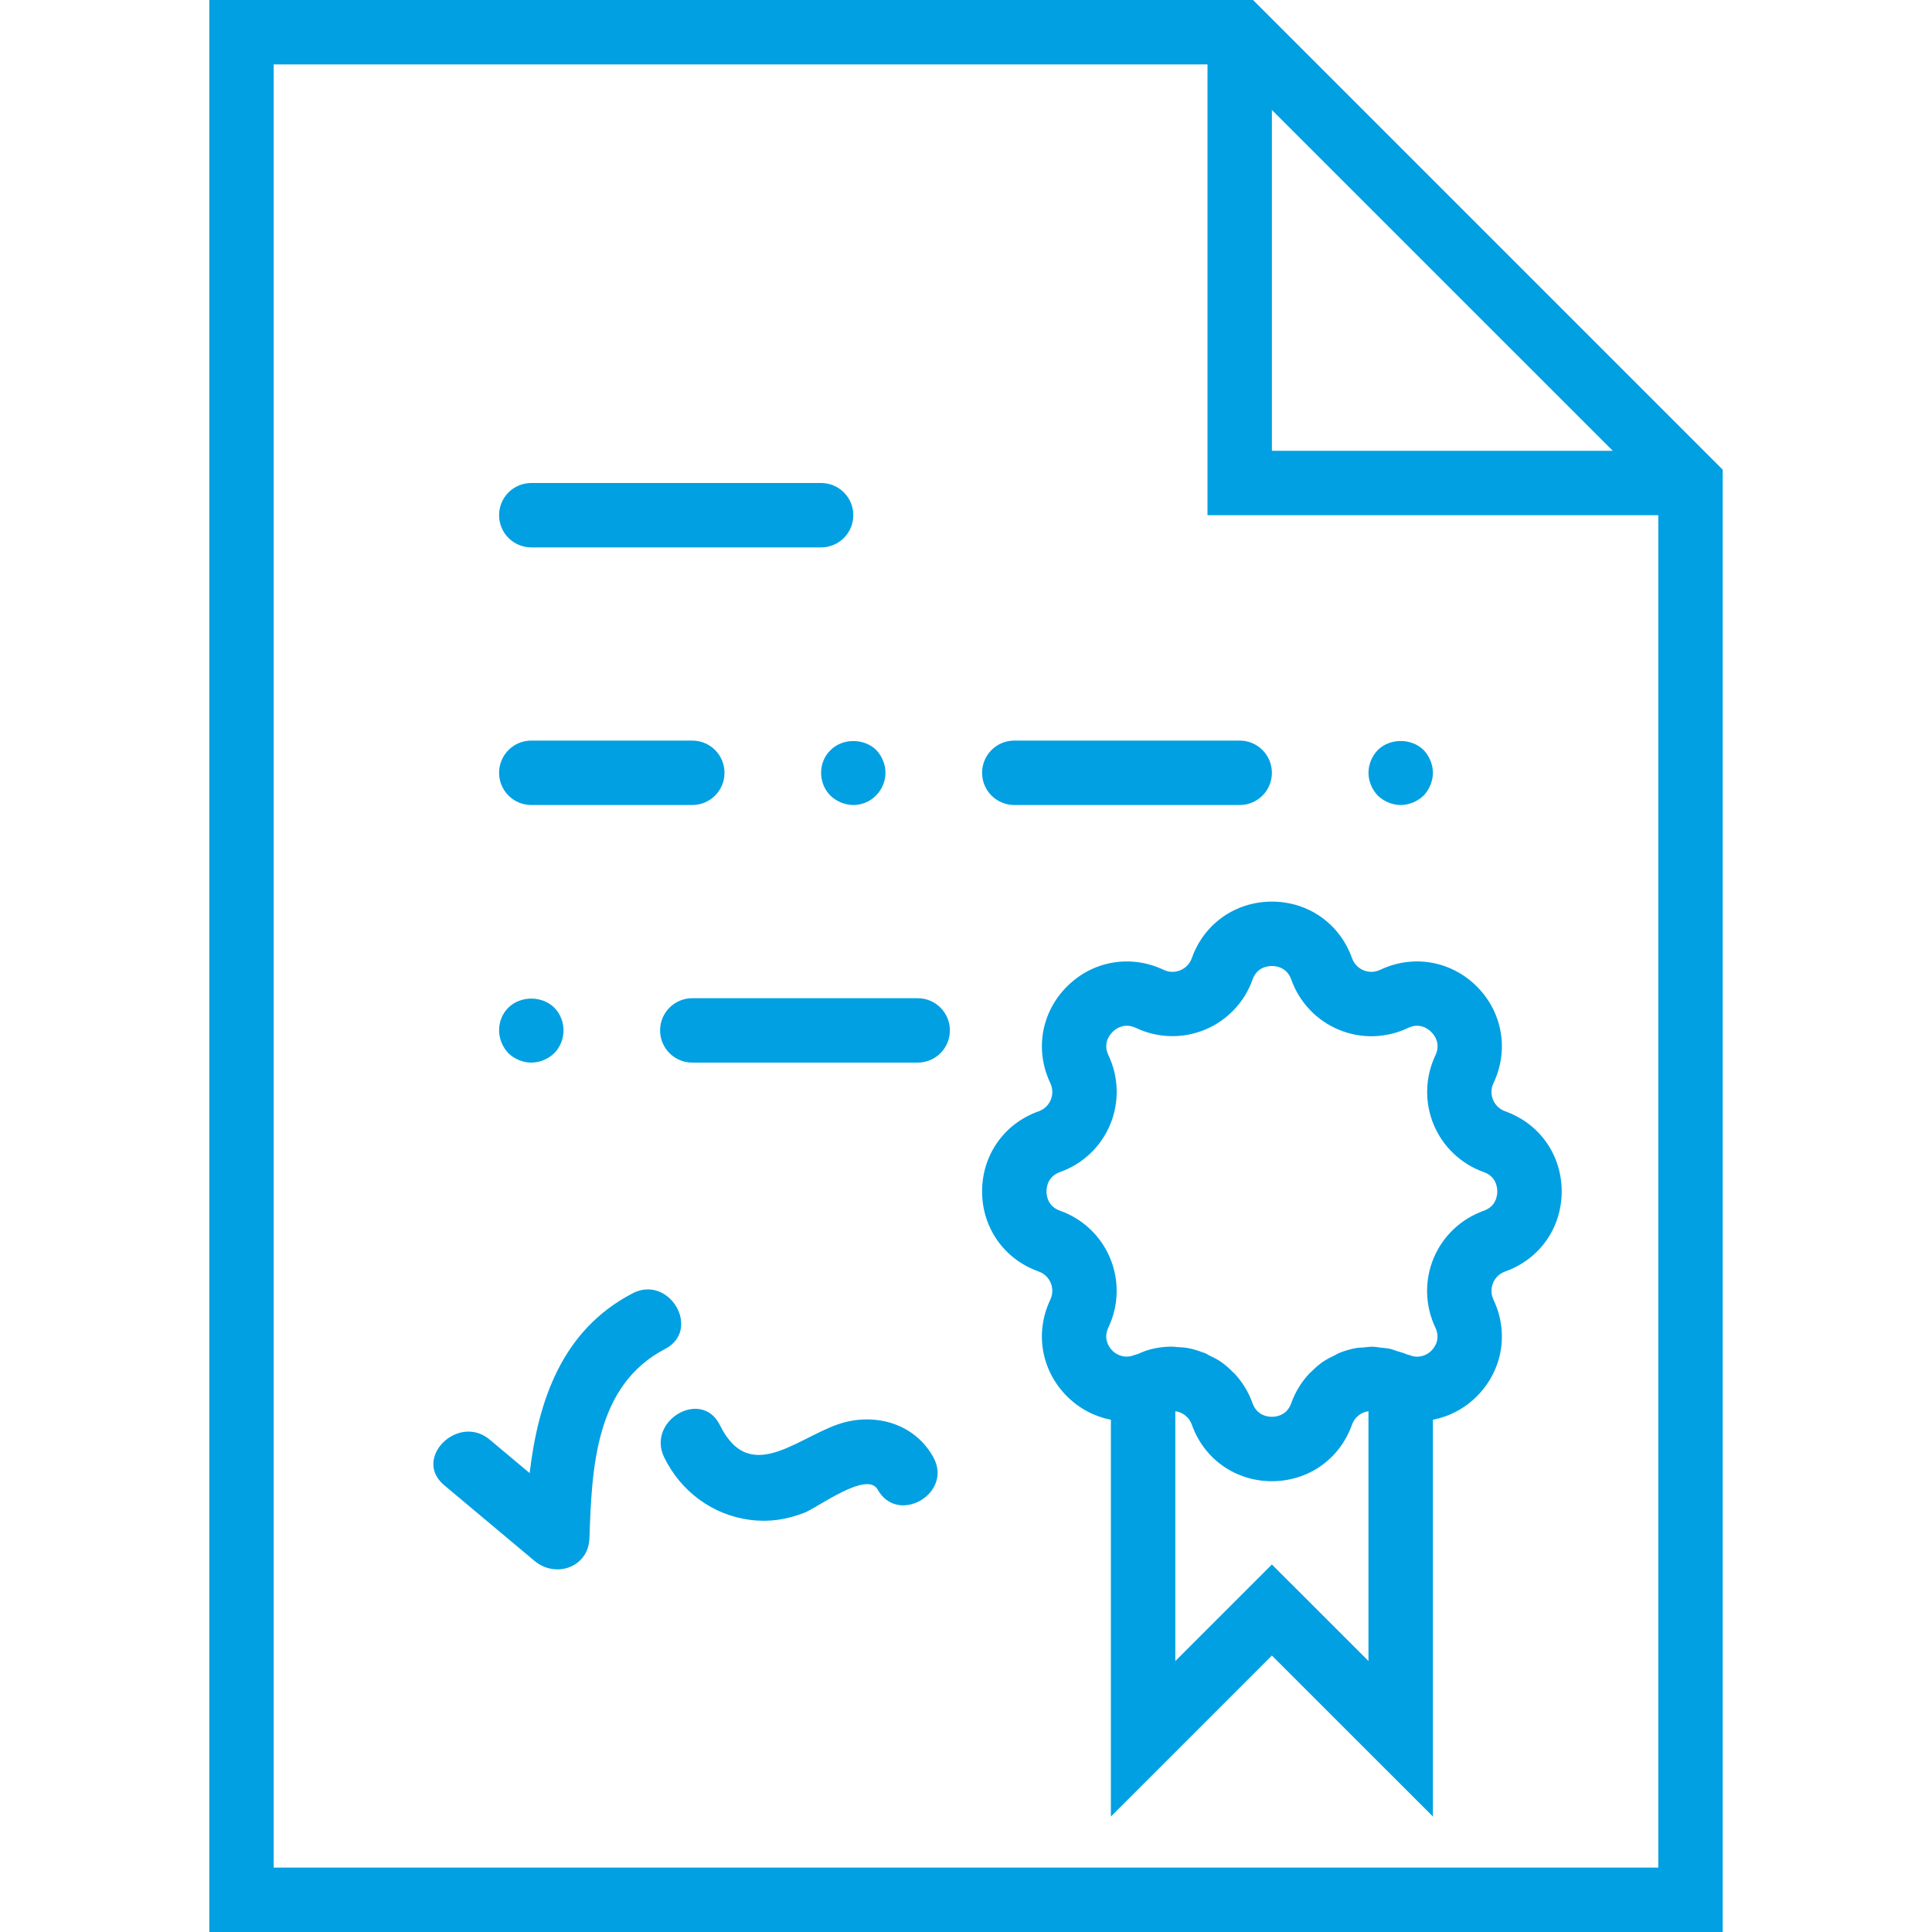
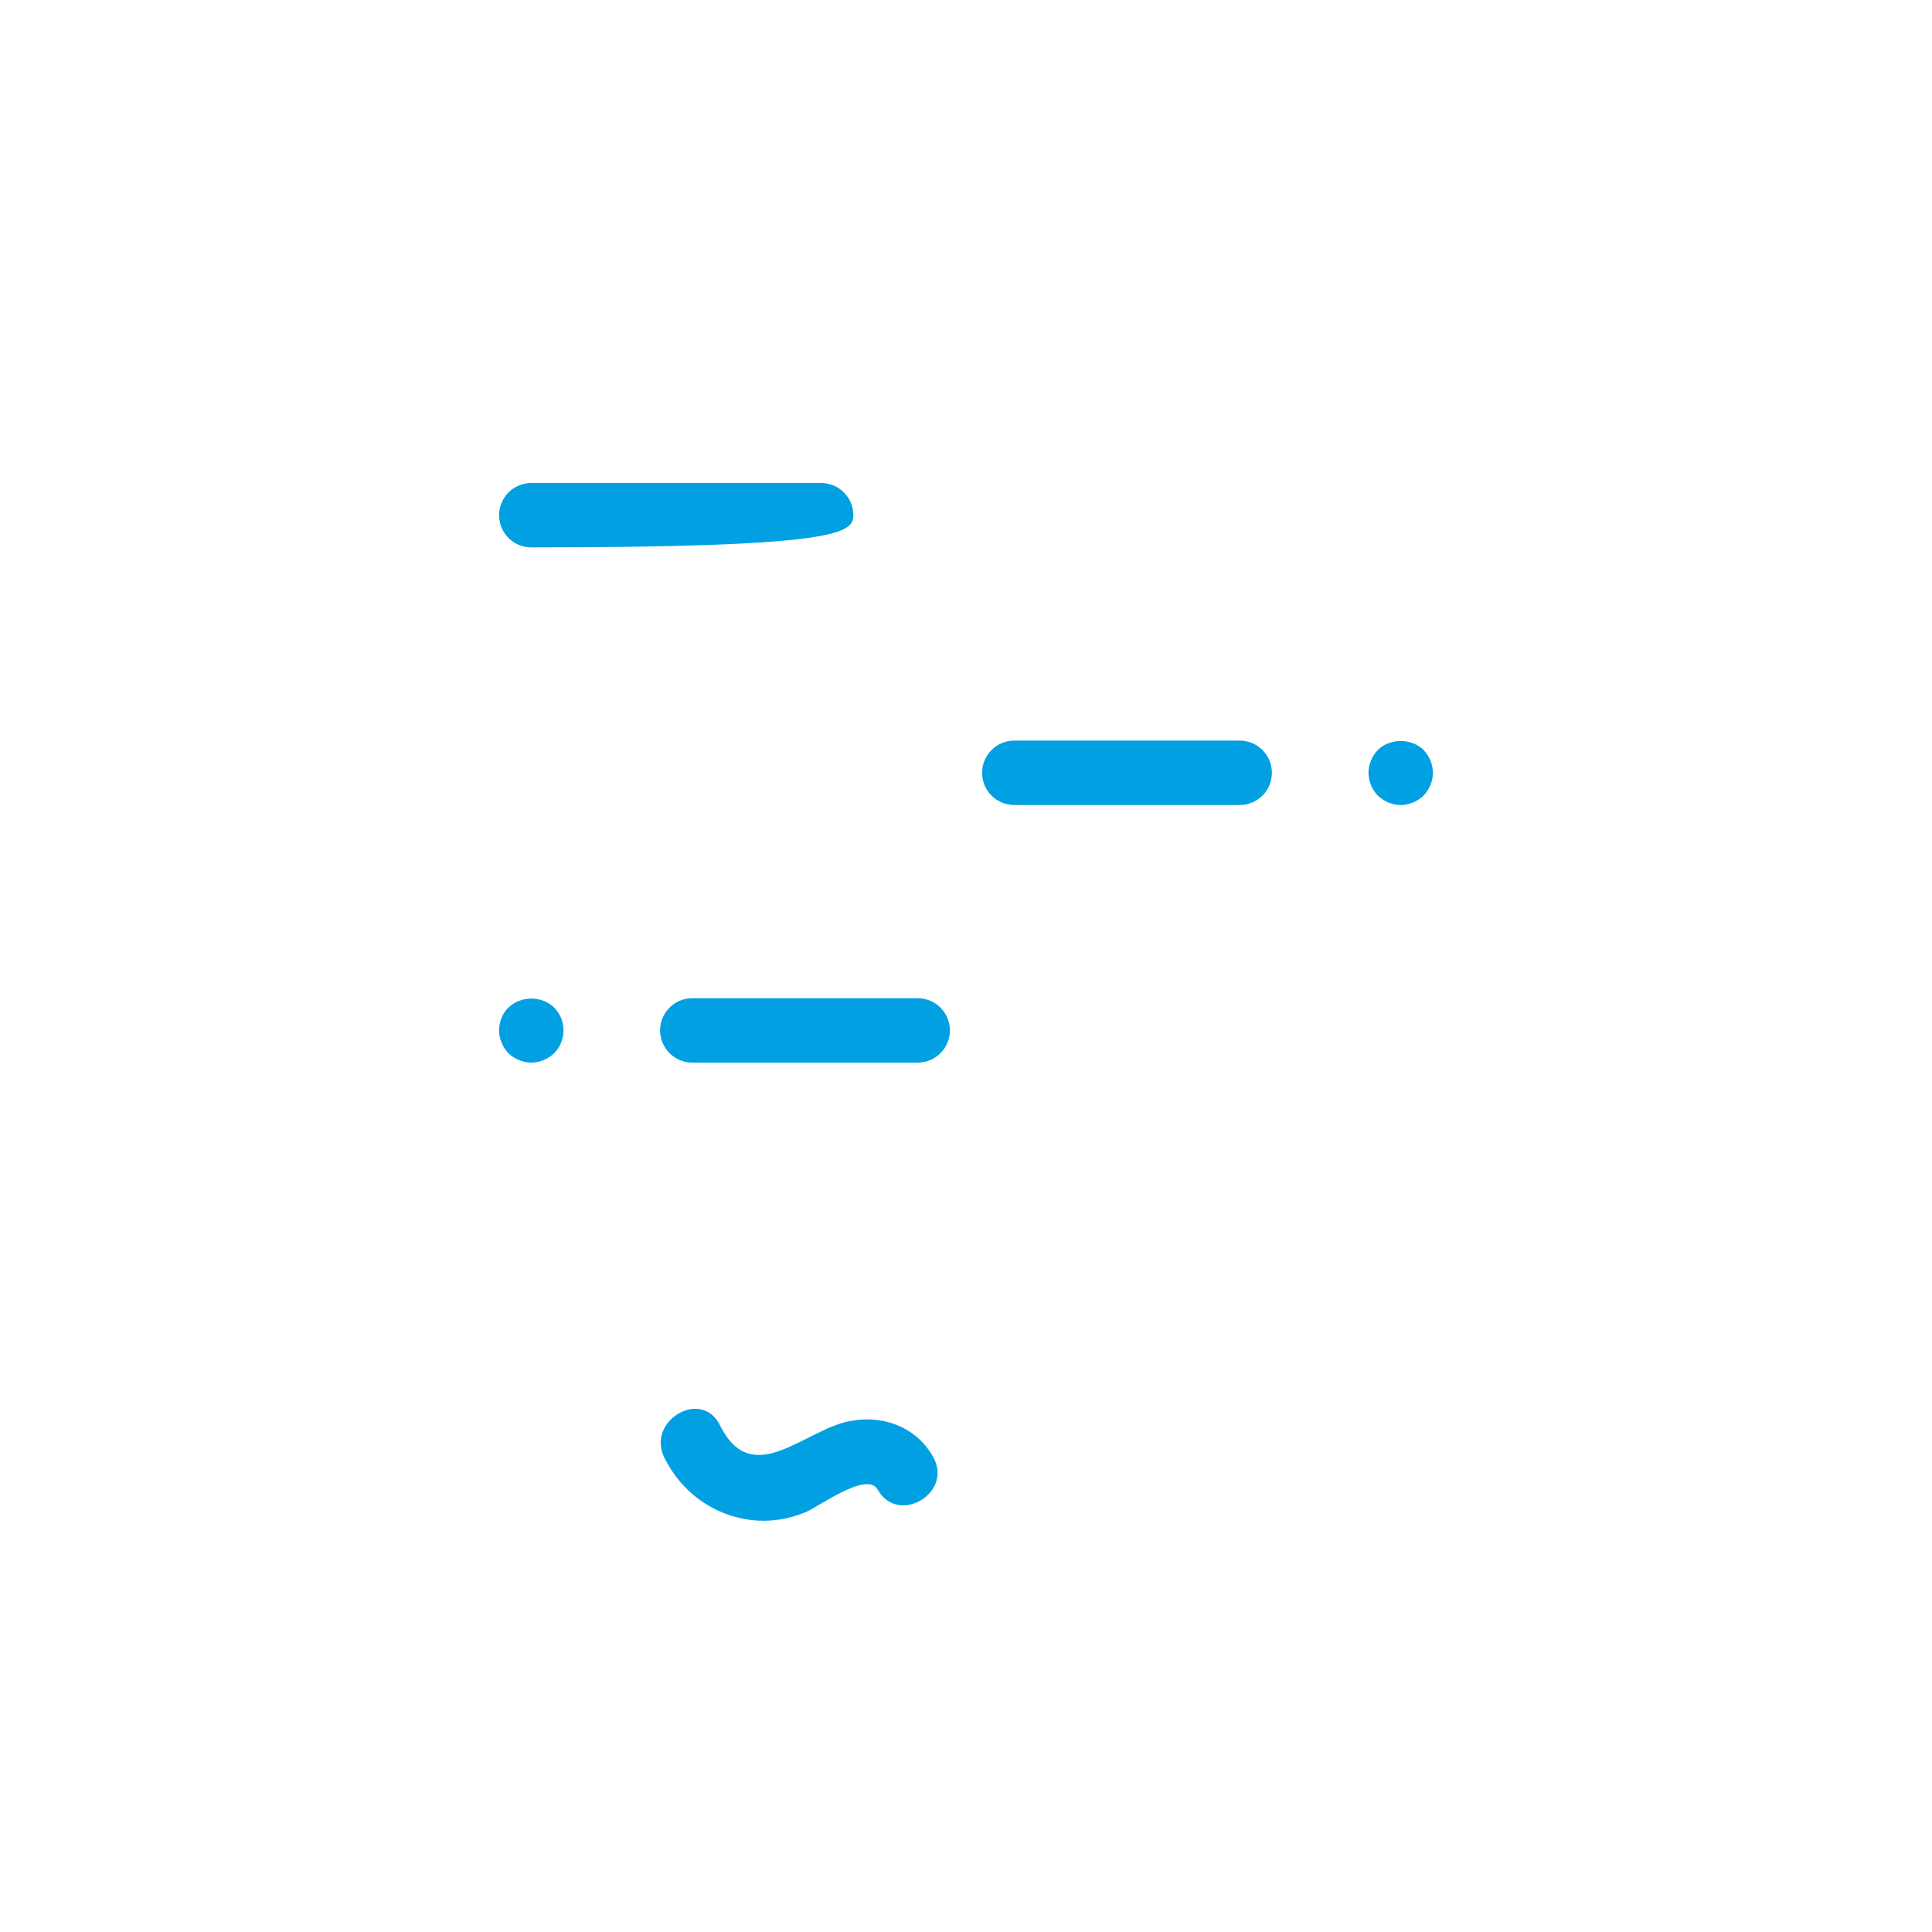
<svg xmlns="http://www.w3.org/2000/svg" width="70" height="70" viewBox="0 0 70 70" fill="none">
-   <path d="M45.4 0H7.583V70H62.417V17.017L45.4 0ZM46.083 3.983L58.434 16.333H46.083V3.983ZM9.917 67.667V2.333H43.75V18.667H60.083V67.667H9.917Z" fill="#01A0E2" />
-   <path d="M19.25 19.833H29.75C30.395 19.833 30.917 19.312 30.917 18.667C30.917 18.021 30.395 17.5 29.75 17.5H19.25C18.605 17.5 18.083 18.021 18.083 18.667C18.083 19.312 18.605 19.833 19.25 19.833Z" fill="#01A0E2" />
-   <path d="M19.25 29.167H25.083C25.728 29.167 26.25 28.645 26.25 28C26.25 27.355 25.728 26.833 25.083 26.833H19.25C18.605 26.833 18.083 27.355 18.083 28C18.083 28.645 18.605 29.167 19.25 29.167Z" fill="#01A0E2" />
+   <path d="M19.25 19.833C30.395 19.833 30.917 19.312 30.917 18.667C30.917 18.021 30.395 17.5 29.75 17.5H19.25C18.605 17.5 18.083 18.021 18.083 18.667C18.083 19.312 18.605 19.833 19.25 19.833Z" fill="#01A0E2" />
  <path d="M36.75 29.167H44.917C45.562 29.167 46.083 28.645 46.083 28C46.083 27.355 45.562 26.833 44.917 26.833H36.75C36.105 26.833 35.583 27.355 35.583 28C35.583 28.645 36.105 29.167 36.75 29.167Z" fill="#01A0E2" />
-   <path d="M30.088 27.183C29.867 27.393 29.75 27.695 29.75 28C29.75 28.303 29.867 28.607 30.088 28.828C30.309 29.038 30.613 29.167 30.917 29.167C31.22 29.167 31.523 29.049 31.745 28.817C31.955 28.605 32.083 28.303 32.083 28C32.083 27.695 31.955 27.392 31.745 27.172C31.302 26.74 30.52 26.74 30.088 27.183Z" fill="#01A0E2" />
  <path d="M50.75 29.167C51.053 29.167 51.357 29.038 51.578 28.828C51.788 28.607 51.917 28.303 51.917 28C51.917 27.695 51.788 27.392 51.578 27.172C51.135 26.74 50.365 26.74 49.922 27.172C49.71 27.392 49.583 27.695 49.583 28C49.583 28.303 49.71 28.607 49.922 28.828C50.142 29.038 50.447 29.167 50.75 29.167Z" fill="#01A0E2" />
  <path d="M33.25 36.167H25.083C24.438 36.167 23.916 36.688 23.916 37.333C23.916 37.978 24.438 38.5 25.083 38.5H33.25C33.895 38.5 34.416 37.978 34.416 37.333C34.416 36.688 33.895 36.167 33.25 36.167Z" fill="#01A0E2" />
  <path d="M19.25 38.5C19.553 38.5 19.857 38.372 20.078 38.162C20.299 37.94 20.417 37.637 20.417 37.333C20.417 37.029 20.299 36.725 20.078 36.505C19.635 36.073 18.865 36.073 18.422 36.505C18.2 36.725 18.083 37.017 18.083 37.333C18.083 37.637 18.21 37.94 18.422 38.162C18.642 38.372 18.947 38.5 19.25 38.5Z" fill="#01A0E2" />
-   <path d="M22.919 46.86C20.364 48.19 19.504 50.735 19.19 53.373C18.707 52.968 18.224 52.564 17.741 52.159C16.598 51.202 14.939 52.843 16.092 53.81C17.183 54.724 18.275 55.638 19.365 56.553C20.133 57.196 21.322 56.79 21.357 55.728C21.442 53.201 21.561 50.196 24.096 48.876C25.429 48.182 24.25 46.167 22.919 46.86Z" fill="#01A0E2" />
  <path d="M30.677 51.514C29.061 51.889 27.223 53.944 26.085 51.638C25.422 50.291 23.408 51.472 24.07 52.815C24.674 54.039 25.82 54.896 27.184 55.069C27.877 55.157 28.504 55.059 29.154 54.805C29.631 54.62 31.413 53.279 31.799 53.969C32.531 55.28 34.547 54.104 33.813 52.792C33.187 51.669 31.919 51.226 30.677 51.514Z" fill="#01A0E2" />
-   <path d="M54.536 40.265C54.264 40.168 54.144 39.963 54.096 39.849C54.049 39.734 53.987 39.503 54.112 39.242C54.678 38.05 54.441 36.676 53.508 35.742C52.573 34.81 51.199 34.572 50.009 35.138C49.745 35.263 49.514 35.201 49.401 35.154C49.286 35.106 49.082 34.986 48.985 34.714C48.543 33.469 47.404 32.667 46.083 32.667C44.763 32.667 43.624 33.469 43.182 34.714C43.085 34.986 42.88 35.106 42.765 35.154C42.652 35.201 42.42 35.264 42.159 35.138C40.967 34.574 39.594 34.809 38.659 35.742C37.725 36.676 37.488 38.05 38.054 39.241C38.178 39.503 38.117 39.734 38.071 39.849C38.023 39.964 37.903 40.168 37.631 40.265C36.386 40.707 35.583 41.846 35.583 43.167C35.583 44.487 36.386 45.626 37.631 46.068C37.903 46.165 38.023 46.37 38.071 46.485C38.117 46.599 38.179 46.83 38.054 47.091C37.488 48.284 37.725 49.657 38.659 50.591C39.11 51.042 39.664 51.326 40.25 51.441V65.816L46.083 59.983L51.917 65.816V51.44C52.502 51.326 53.058 51.043 53.508 50.591C54.441 49.657 54.678 48.284 54.112 47.093C53.989 46.83 54.049 46.599 54.096 46.485C54.144 46.369 54.264 46.165 54.536 46.068C55.781 45.626 56.583 44.487 56.583 43.167C56.583 41.846 55.781 40.707 54.536 40.265ZM46.083 56.684L42.583 60.184V51.133C42.594 51.134 42.604 51.135 42.614 51.137C42.672 51.149 42.728 51.163 42.765 51.179C42.822 51.204 42.903 51.246 42.98 51.315C43.058 51.385 43.134 51.483 43.182 51.619C43.624 52.864 44.763 53.667 46.083 53.667C47.404 53.667 48.543 52.864 48.985 51.619C49.033 51.483 49.108 51.385 49.187 51.315C49.265 51.245 49.344 51.203 49.401 51.179C49.439 51.164 49.493 51.149 49.552 51.137C49.561 51.136 49.572 51.134 49.582 51.133V60.182L46.083 56.684ZM53.754 43.87C52.935 44.161 52.274 44.788 51.941 45.592C51.607 46.396 51.63 47.308 52.004 48.096C52.208 48.524 51.97 48.831 51.857 48.943C51.765 49.037 51.529 49.204 51.203 49.141L50.946 49.061C50.84 49.013 50.728 48.987 50.618 48.953C50.536 48.928 50.457 48.893 50.374 48.873C50.26 48.847 50.142 48.84 50.025 48.827C49.931 48.817 49.839 48.797 49.744 48.795C49.631 48.792 49.519 48.811 49.407 48.82C49.31 48.83 49.212 48.827 49.115 48.846C48.909 48.885 48.706 48.944 48.509 49.026C48.509 49.026 48.508 49.026 48.506 49.027C48.455 49.048 48.412 49.082 48.362 49.105C48.217 49.175 48.071 49.244 47.939 49.335C47.782 49.443 47.638 49.572 47.504 49.707C47.489 49.722 47.469 49.734 47.454 49.75C47.16 50.059 46.93 50.43 46.784 50.84C46.628 51.285 46.242 51.333 46.083 51.333C45.925 51.333 45.538 51.285 45.38 50.837C45.234 50.427 45.004 50.057 44.71 49.748C44.698 49.735 44.683 49.727 44.67 49.714C44.533 49.574 44.386 49.444 44.224 49.333C44.098 49.245 43.956 49.18 43.818 49.112C43.763 49.085 43.714 49.048 43.657 49.025C43.655 49.025 43.655 49.023 43.655 49.023C43.631 49.013 43.605 49.011 43.581 49.001C43.41 48.936 43.238 48.881 43.062 48.847C42.919 48.819 42.778 48.813 42.636 48.805C42.583 48.803 42.531 48.79 42.478 48.79C42.475 48.79 42.472 48.791 42.469 48.791C42.033 48.79 41.609 48.875 41.247 49.051L40.983 49.134C40.648 49.21 40.404 49.037 40.308 48.941C40.195 48.828 39.957 48.523 40.161 48.092C40.535 47.306 40.558 46.395 40.224 45.59C39.892 44.787 39.23 44.158 38.411 43.868C37.964 43.712 37.917 43.325 37.917 43.167C37.917 43.008 37.964 42.622 38.412 42.463C39.231 42.173 39.893 41.545 40.225 40.741C40.559 39.937 40.537 39.025 40.162 38.237C39.958 37.809 40.196 37.502 40.309 37.391C40.421 37.277 40.726 37.042 41.158 37.243C41.943 37.617 42.855 37.642 43.66 37.306C44.463 36.974 45.092 36.312 45.382 35.493C45.538 35.048 45.925 35 46.083 35C46.242 35 46.628 35.048 46.787 35.496C47.078 36.315 47.705 36.976 48.509 37.309C49.311 37.645 50.225 37.62 51.012 37.246C51.439 37.039 51.749 37.28 51.859 37.393C51.973 37.505 52.211 37.81 52.006 38.241C51.633 39.027 51.61 39.938 51.943 40.743C52.276 41.546 52.937 42.175 53.756 42.465C54.202 42.622 54.25 43.008 54.25 43.167C54.25 43.325 54.202 43.712 53.754 43.87Z" fill="#01A0E2" />
</svg>